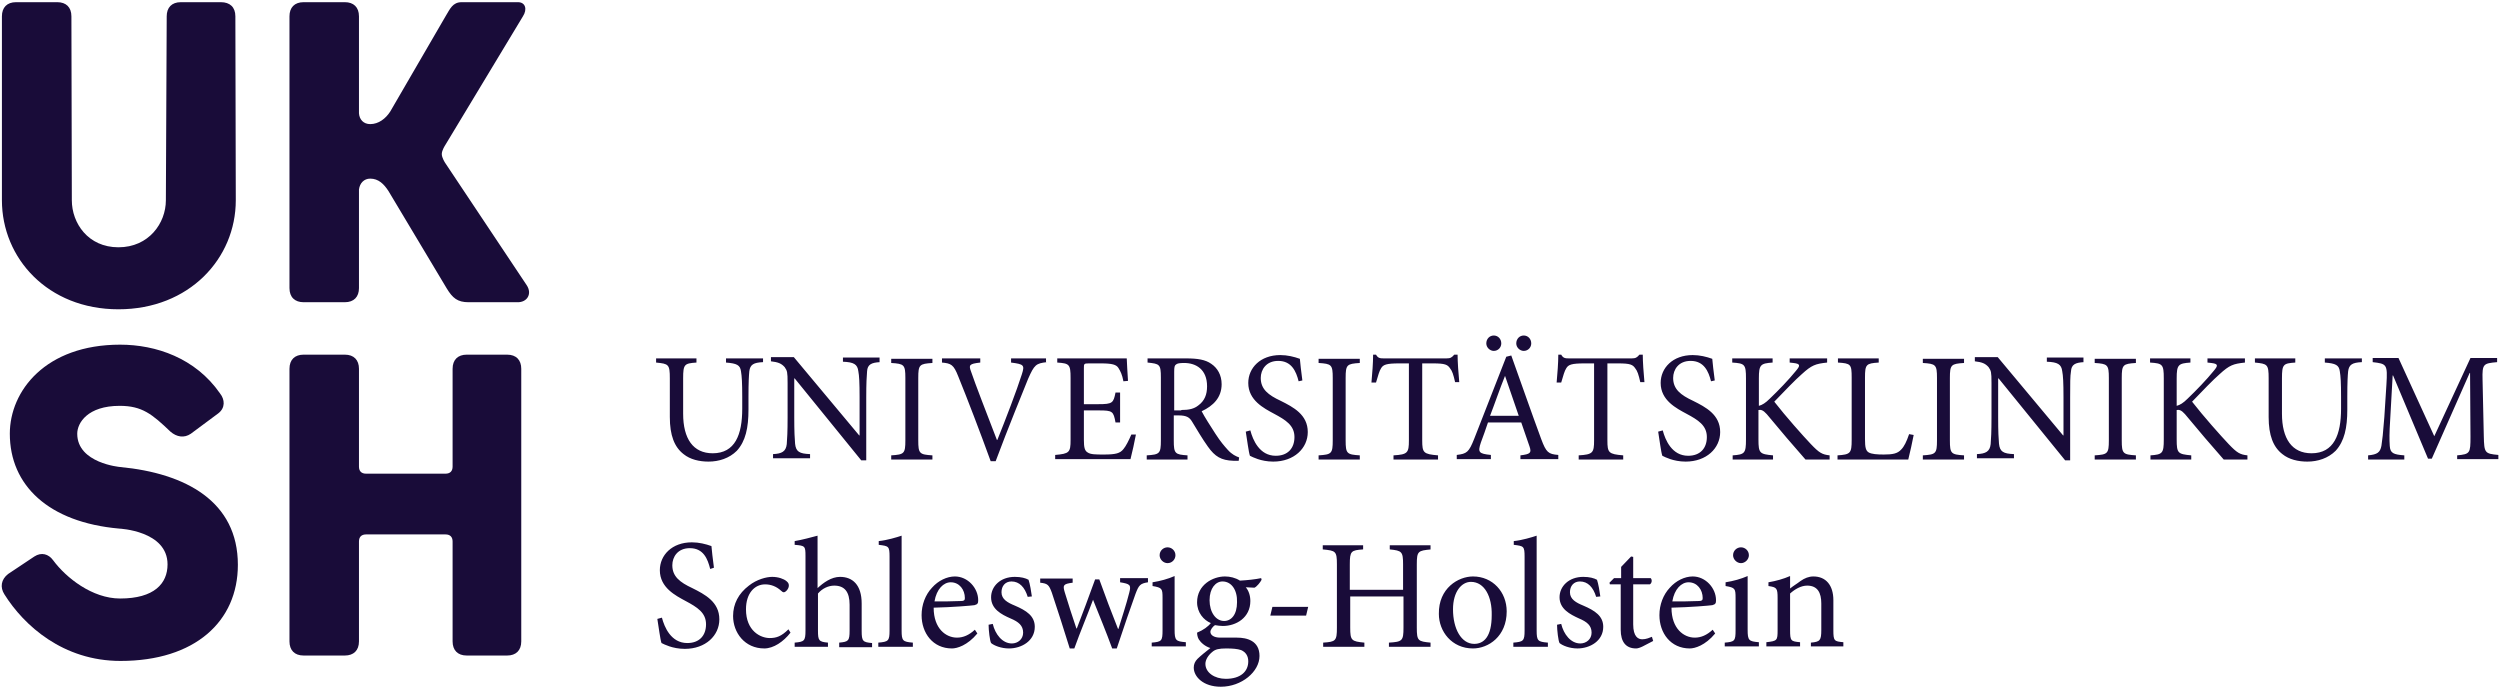
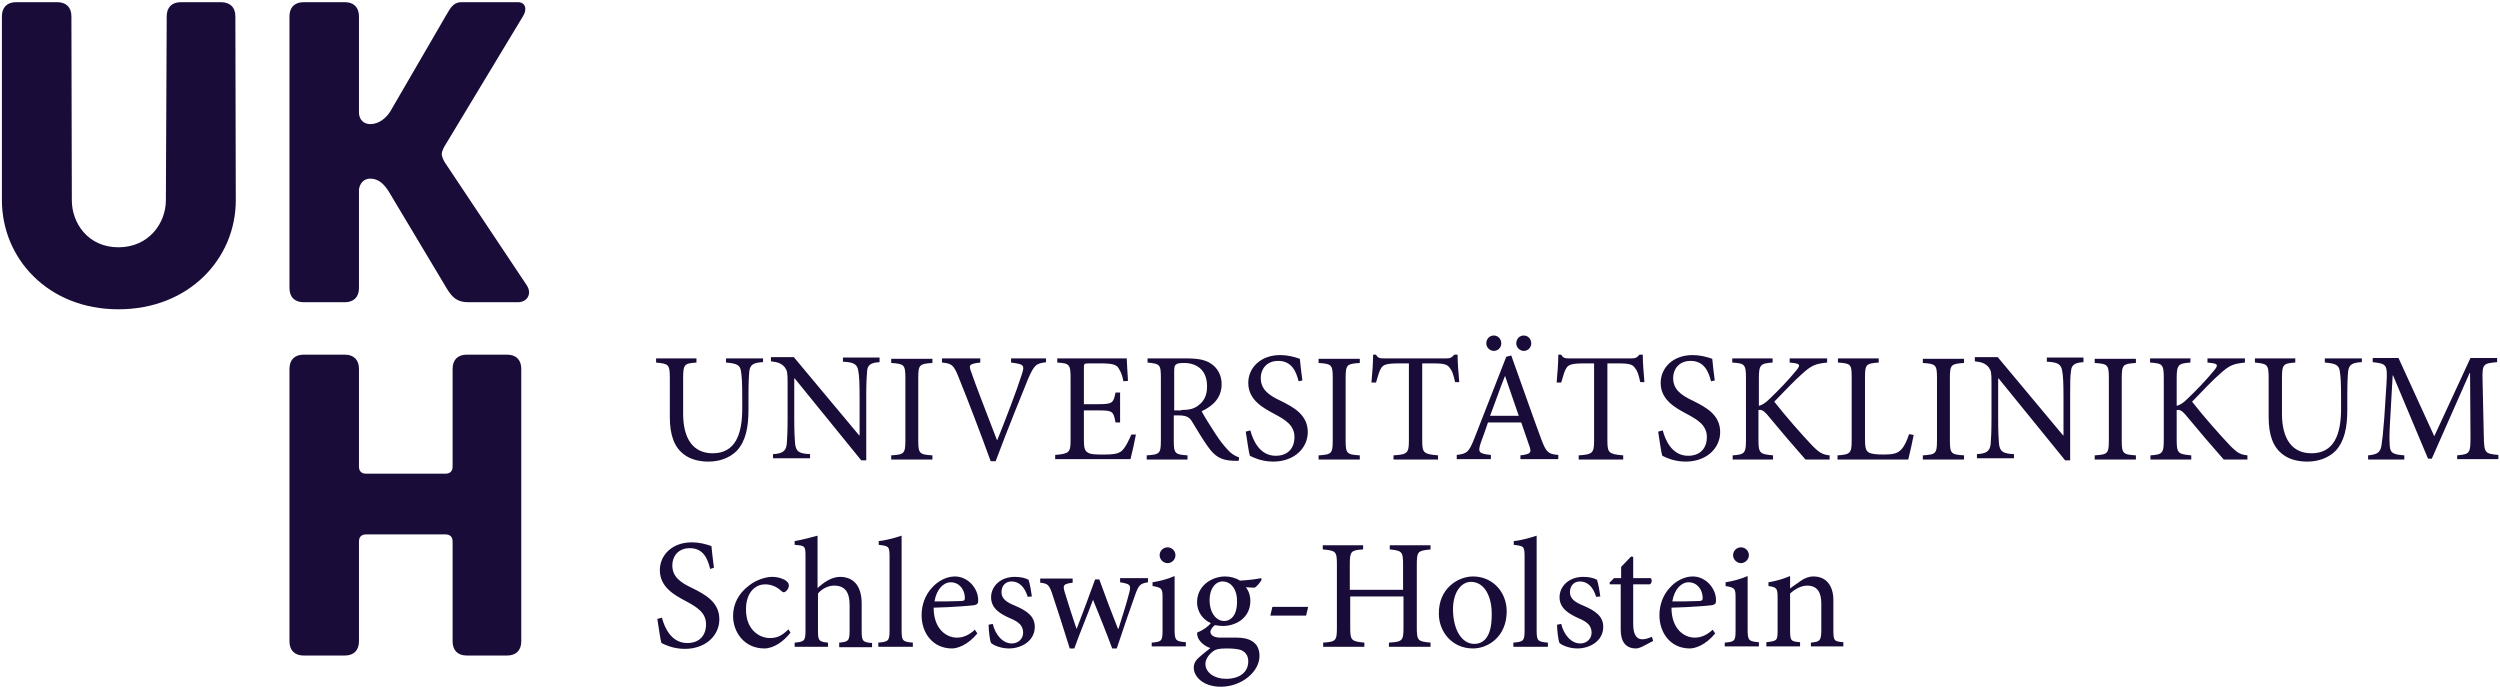
<svg xmlns="http://www.w3.org/2000/svg" width="913" height="251" viewBox="0 0 913 251" fill="none">
-   <path d="M86.87 206.267C86.87 226.936 71.216 241.374 44.013 241.374C23.04 241.374 8.754 228.456 1.611 217.057C-0.06 214.474 0.396 211.586 2.979 209.611L12.554 203.228C15.137 201.556 17.721 202.316 19.393 204.595C24.104 210.978 33.678 218.577 43.861 218.577C56.323 218.577 61.186 213.106 61.186 206.115C61.186 193.805 43.557 193.045 43.557 193.045C17.721 190.766 3.587 177.24 3.587 158.395C3.587 142.741 16.657 125.872 43.861 125.872C56.931 125.872 71.368 130.735 80.335 143.653C82.159 145.933 82.311 148.972 79.727 150.948L69.697 158.395C67.265 160.067 64.529 159.611 62.25 157.635C55.563 151.252 51.915 148.212 43.709 148.212C32.007 148.212 28.207 154.443 28.207 158.395C28.207 169.185 43.861 170.553 43.861 170.553C67.873 172.833 86.87 183.167 86.87 206.267Z" fill="#190C39" />
  <path d="M190.365 234.231C190.365 237.574 188.39 239.398 185.198 239.398H170.456C167.113 239.398 165.289 237.422 165.289 234.231V197.756C165.289 196.085 164.377 195.173 162.706 195.173H133.678C132.007 195.173 131.095 196.085 131.095 197.756V234.231C131.095 237.574 129.119 239.398 125.928 239.398H110.882C107.538 239.398 105.715 237.422 105.715 234.231V134.686C105.715 131.343 107.69 129.519 110.882 129.519H125.928C129.271 129.519 131.095 131.495 131.095 134.686V170.401C131.095 172.072 132.007 172.984 133.678 172.984H162.706C164.377 172.984 165.289 172.072 165.289 170.401V134.686C165.289 131.343 167.265 129.519 170.456 129.519H185.198C188.542 129.519 190.365 131.495 190.365 134.686V234.231ZM80.639 0.796H66.049C62.706 0.796 60.882 2.772 60.882 5.963L60.578 73.136C60.578 81.495 54.347 90.31 43.253 90.31C32.159 90.31 26.232 81.495 26.232 73.136L26.079 5.963C26.079 2.62 24.104 0.796 20.912 0.796H5.867C2.523 0.796 0.7 2.772 0.7 5.963V73.136C0.7 94.261 17.417 112.954 43.253 112.954C69.089 112.954 86.11 94.413 86.11 73.136L85.958 5.963C85.958 2.62 83.982 0.796 80.639 0.796ZM192.341 104.139L162.554 59.459C162.554 59.459 161.338 57.635 161.338 56.267C161.338 54.899 162.554 53.075 162.554 53.075L190.973 5.963C192.645 3.38 191.885 0.796 189.149 0.796H168.633C165.289 0.796 164.377 3.228 162.706 5.963L142.493 40.766C140.821 43.349 138.238 45.325 135.198 45.325C132.766 45.325 131.247 43.653 131.095 41.373V5.963C131.095 2.62 129.119 0.796 125.928 0.796H110.882C107.538 0.796 105.715 2.772 105.715 5.963V105.203C105.715 108.547 107.69 110.37 110.882 110.37H125.928C129.271 110.37 131.095 108.395 131.095 105.203V69.185C131.399 66.905 132.918 65.234 135.198 65.234C138.238 65.234 140.213 67.209 141.885 69.793L163.162 105.355C165.289 108.851 167.113 110.37 171.064 110.37H188.845C192.493 110.522 194.469 107.331 192.341 104.139ZM661.338 236.206V234.686C664.681 234.383 665.137 233.927 665.137 229.975V220.401C665.137 216.449 663.769 213.866 659.97 213.866C657.69 213.866 655.411 215.234 653.739 216.753V230.127C653.739 234.079 654.043 234.231 657.387 234.535V236.054H645.076V234.535C649.028 234.079 649.18 233.927 649.18 230.127V218.425C649.18 214.778 648.876 214.474 645.836 214.018V212.65C648.572 212.194 651.307 211.434 653.739 210.37V214.93C654.803 214.018 656.171 213.258 657.538 212.194C659.058 211.13 660.578 210.522 662.25 210.522C666.809 210.522 669.545 213.714 669.545 219.185V230.127C669.545 234.079 669.849 234.231 673.192 234.535V236.054H661.338V236.206ZM629.879 236.206V234.686C633.526 234.383 633.83 234.079 633.83 230.127V218.425C633.83 214.93 633.678 214.626 630.183 214.018V212.65C633.07 212.194 635.806 211.434 638.238 210.37V229.975C638.238 233.927 638.694 234.231 642.341 234.535V236.054H629.879V236.206ZM635.806 205.659C634.286 205.659 632.918 204.291 632.918 202.772C632.918 201.1 634.286 199.884 635.806 199.884C637.326 199.884 638.693 201.1 638.693 202.772C638.693 204.291 637.326 205.659 635.806 205.659ZM616.657 212.65C614.073 212.65 611.49 215.082 610.73 219.641C613.921 219.641 617.113 219.641 620.456 219.489C621.52 219.489 621.824 219.185 621.824 218.425C621.824 215.386 619.848 212.65 616.657 212.65ZM626.383 231.343C622.736 235.75 618.937 236.814 617.113 236.814C610.122 236.814 606.019 231.191 606.019 224.656C606.019 220.857 607.386 217.209 609.818 214.626C612.098 212.042 615.289 210.522 618.177 210.522C622.888 210.522 626.687 214.778 626.687 219.185C626.687 220.249 626.535 220.705 625.32 221.009C624.408 221.161 617.265 221.769 610.426 221.921C610.426 229.671 614.985 232.863 618.937 232.863C621.216 232.863 623.344 231.951 625.472 229.975L626.383 231.343ZM599.94 236.054C599.028 236.51 598.116 236.814 597.508 236.814C593.861 236.814 591.885 234.535 591.885 229.975V213.41H587.934L587.782 212.802L589.453 211.13H592.037V207.027L595.684 203.228L596.444 203.38V211.13H602.827C603.435 211.738 603.283 212.954 602.523 213.41H596.444V228C596.444 232.559 598.268 233.471 599.788 233.471C601.156 233.471 602.523 232.863 603.283 232.559L603.739 234.079L599.94 236.054ZM582.918 217.969C581.855 214.474 579.879 212.346 576.991 212.346C574.712 212.346 573.344 214.018 573.344 216.297C573.344 218.881 575.624 220.097 578.207 221.161C582.462 222.984 585.502 224.96 585.502 228.911C585.502 234.079 580.639 236.814 576.08 236.814C573.192 236.814 570.608 235.75 569.545 234.838C569.089 234.079 568.633 230.127 568.633 228.152L570.152 227.848C571.064 231.647 573.648 234.99 577.143 234.99C579.271 234.99 581.247 233.471 581.247 231.039C581.247 228.455 579.575 227.088 576.687 225.872C573.344 224.352 569.545 222.376 569.545 218.121C569.545 214.17 572.888 210.674 578.207 210.674C580.487 210.674 582.159 211.13 583.222 211.738C583.678 212.954 584.286 216.449 584.438 217.817L582.918 217.969ZM552.675 236.206V234.686C556.323 234.383 556.779 234.079 556.779 230.279V203.38C556.779 199.428 556.475 199.428 552.827 198.972V197.604C555.867 197.3 559.362 196.237 561.186 195.629V230.279C561.186 234.079 561.642 234.383 565.289 234.686V236.206H552.675ZM537.174 212.498C533.83 212.498 530.639 215.993 530.639 222.528C530.639 229.671 533.678 235.142 538.39 235.142C541.885 235.142 544.773 232.559 544.773 224.656C544.924 217.969 542.189 212.498 537.174 212.498ZM537.934 210.522C545.076 210.522 550.244 216.145 550.244 223.288C550.244 232.407 543.557 236.814 537.934 236.814C530.183 236.814 525.472 230.583 525.472 224.2C525.32 214.778 532.614 210.522 537.934 210.522ZM522.584 200.644C517.873 201.1 517.417 201.252 517.417 206.115V229.215C517.417 234.079 517.873 234.231 522.432 234.686V236.206H507.235V234.686C512.098 234.383 512.554 234.079 512.554 229.215V217.817H493.101V229.215C493.101 233.927 493.557 234.231 498.268 234.686V236.206H483.222V234.686C487.782 234.383 488.238 234.079 488.238 229.215V206.115C488.238 201.252 487.782 201.1 483.07 200.644V199.124H497.812V200.644C493.405 200.948 492.949 201.252 492.949 206.115V215.386H512.402V206.115C512.402 201.404 511.946 201.1 507.538 200.644V199.124H522.432V200.644H522.584ZM476.991 224.808H463.921L464.681 221.617H477.751L476.991 224.808ZM447.812 236.814C445.228 236.814 443.861 237.118 442.797 238.03C441.277 239.246 440.213 240.917 440.213 242.437C440.213 245.629 443.557 247.908 447.66 247.908C453.131 247.908 455.867 245.173 455.867 241.525C455.867 239.55 454.955 238.182 453.283 237.422C451.915 236.966 450.244 236.814 447.812 236.814ZM446.444 212.346C444.013 212.346 441.733 214.778 441.733 219.185C441.733 223.592 444.013 226.784 447.052 226.784C449.636 226.784 451.763 224.504 451.763 219.945C451.915 215.538 449.788 212.346 446.444 212.346ZM460.73 211.738C460.274 212.65 459.058 214.17 458.146 214.626L454.955 214.474C456.019 215.69 456.627 217.513 456.627 219.489C456.627 225.568 451.459 228.607 446.596 228.607C445.684 228.607 444.621 228.455 443.709 228.304C442.949 228.759 442.037 229.975 442.037 230.735C442.037 231.799 443.101 232.863 445.684 232.863C447.812 232.863 449.788 232.863 451.763 232.863C455.259 232.863 459.97 233.927 459.97 239.55C459.97 245.325 453.435 250.796 445.836 250.796C439.453 250.796 435.958 247.148 435.958 243.805C435.958 242.589 436.414 241.525 437.326 240.614C438.39 239.55 440.669 237.726 442.037 236.662C440.061 236.054 438.542 234.686 437.782 233.471C437.326 232.711 437.174 231.647 437.174 231.039C439.453 230.127 441.277 228.759 442.189 227.544C439.605 226.48 437.174 223.744 437.174 219.945C437.174 213.562 442.949 210.522 447.356 210.522C449.18 210.522 451.155 210.978 452.827 212.042C455.563 211.89 458.45 211.586 460.578 211.13L460.73 211.738ZM420.608 236.206V234.686C424.256 234.383 424.56 234.079 424.56 230.127V218.425C424.56 214.93 424.408 214.626 420.912 214.018V212.65C423.8 212.194 426.535 211.434 428.967 210.37V229.975C428.967 233.927 429.423 234.231 433.07 234.535V236.054H420.608V236.206ZM426.383 205.659C424.864 205.659 423.496 204.291 423.496 202.772C423.496 201.1 424.864 199.884 426.383 199.884C427.903 199.884 429.271 201.1 429.271 202.772C429.271 204.291 428.055 205.659 426.383 205.659ZM419.241 212.65C416.353 213.106 415.897 213.714 414.681 216.905C413.01 221.465 410.426 229.063 407.842 236.814H406.171C403.891 230.583 401.611 225.112 399.18 219.033C397.052 224.808 394.621 230.431 392.341 236.814H390.669C388.542 229.975 386.414 223.288 384.134 216.449C383.07 213.562 382.614 213.106 379.879 212.802V211.282H391.733V212.802C388.238 213.258 388.086 213.714 388.845 216.297C390.213 220.705 391.581 225.112 393.101 229.519H393.253C395.38 224.048 397.508 218.273 399.94 211.586H401.459C403.587 217.513 405.867 223.592 408.298 229.671H408.45C409.666 225.72 411.338 220.705 412.402 216.449C413.162 213.562 412.706 213.258 409.058 212.65V211.13H419.241V212.65ZM375.32 217.969C374.256 214.474 372.28 212.346 369.393 212.346C367.113 212.346 365.745 214.018 365.745 216.297C365.745 218.881 368.025 220.097 370.608 221.161C374.864 222.984 377.903 224.96 377.903 228.911C377.903 234.079 373.04 236.814 368.481 236.814C365.593 236.814 363.01 235.75 361.946 234.838C361.49 234.079 361.034 230.127 361.034 228.152L362.554 227.848C363.466 231.647 366.049 234.99 369.545 234.99C371.672 234.99 373.648 233.471 373.648 231.039C373.648 228.455 371.976 227.088 369.089 225.872C365.593 224.352 361.946 222.376 361.946 218.121C361.946 214.17 365.289 210.674 370.608 210.674C372.888 210.674 374.56 211.13 375.624 211.738C376.08 212.954 376.687 216.449 376.839 217.817L375.32 217.969ZM347.204 212.65C344.621 212.65 342.037 215.082 341.277 219.641C344.469 219.641 347.66 219.641 351.004 219.489C352.067 219.489 352.371 219.185 352.371 218.425C352.371 215.386 350.396 212.65 347.204 212.65ZM356.931 231.343C353.283 235.75 349.484 236.814 347.66 236.814C340.669 236.814 336.566 231.191 336.566 224.656C336.566 220.857 337.934 217.209 340.365 214.626C342.645 212.042 345.836 210.522 348.724 210.522C353.435 210.522 357.235 214.778 357.235 219.185C357.235 220.249 357.083 220.705 355.867 221.009C354.955 221.161 347.812 221.769 340.973 221.921C340.973 229.671 345.532 232.863 349.484 232.863C351.763 232.863 353.891 231.951 356.019 229.975L356.931 231.343ZM320.76 236.206V234.686C324.408 234.383 324.864 234.079 324.864 230.279V203.38C324.864 199.428 324.56 199.428 320.912 198.972V197.604C323.952 197.3 327.447 196.237 329.271 195.629V230.279C329.271 234.079 329.727 234.383 333.374 234.686V236.206H320.76ZM306.475 236.206V234.686C309.818 234.383 310.274 234.079 310.274 230.279V220.857C310.274 216.145 308.45 213.866 304.651 213.866C302.523 213.866 300.244 214.93 298.724 216.753V230.279C298.724 233.927 299.028 234.383 302.371 234.686V236.206H290.213V234.686C293.709 234.383 294.165 234.079 294.165 230.279V203.076C294.165 199.428 294.013 199.276 290.213 198.972V197.604C292.949 197.148 296.292 196.237 298.572 195.629V214.778C300.7 212.802 303.587 210.674 306.779 210.674C311.338 210.674 314.681 213.562 314.681 220.401V230.431C314.681 234.231 315.137 234.534 318.481 234.838V236.358H306.475V236.206ZM288.693 231.039C286.11 234.383 282.462 236.814 279.119 236.814C271.976 236.814 267.721 231.039 267.721 224.96C267.721 220.553 269.697 216.753 273.496 213.866C276.383 211.586 279.879 210.674 282.007 210.674C284.286 210.674 286.262 211.434 287.174 212.194C287.934 212.802 288.086 213.258 288.086 213.866C288.086 215.082 286.87 216.297 286.262 216.297C285.958 216.297 285.654 216.145 285.198 215.689C283.526 214.17 281.551 213.41 279.423 213.41C275.624 213.41 272.432 216.601 272.432 222.528C272.432 230.431 277.751 233.015 281.095 233.015C283.526 233.015 285.35 232.407 287.934 229.823L288.693 231.039ZM259.362 207.787C258.45 204.139 256.931 200.188 251.915 200.188C247.508 200.188 245.532 203.38 245.532 206.419C245.532 210.522 248.268 212.65 252.827 214.778C257.386 217.057 262.706 219.793 262.706 226.176C262.706 232.103 257.69 236.966 250.092 236.966C247.812 236.966 245.836 236.51 244.469 236.054C243.101 235.598 242.189 235.142 241.581 234.838C241.125 233.623 240.517 228.759 240.061 226.024L241.733 225.568C242.645 229.063 245.076 234.838 251.004 234.838C255.411 234.838 257.842 232.103 257.842 228C257.842 223.744 254.651 221.769 250.396 219.489C246.748 217.513 240.973 214.626 240.973 208.243C240.973 202.772 245.38 198.06 252.675 198.06C255.259 198.06 257.69 198.668 259.818 199.428C259.97 201.404 260.274 203.683 260.73 207.331L259.362 207.787ZM897.356 167.817V166.297C902.067 165.841 902.219 165.538 902.219 159.458L902.067 136.206H901.915L888.086 167.513H886.718L873.952 137.118H873.8L872.888 153.379C872.584 158.091 872.584 160.522 872.736 162.802C872.888 165.538 874.104 165.993 878.055 166.297V167.817H864.833V166.297C868.177 165.993 869.241 165.234 869.697 162.802C870 160.826 870.304 158.395 870.76 152.316L871.52 140.462C871.976 133.015 871.672 132.863 866.505 132.255V130.735H875.928L888.997 159.307L902.219 130.735H911.946V132.255C906.931 132.711 906.475 132.863 906.627 138.638L907.083 159.307C907.235 165.386 907.387 165.69 912.402 166.145V167.665H897.356V167.817ZM862.554 132.255C859.058 132.407 857.842 133.167 857.538 135.598C857.386 137.118 857.234 139.55 857.234 144.869V149.58C857.234 156.267 856.171 161.13 852.979 164.626C850.244 167.361 846.444 168.577 842.645 168.577C839.301 168.577 835.958 167.817 833.526 165.841C830.183 163.258 828.511 159.003 828.511 152.316V138.182C828.511 133.015 828.055 132.863 823.496 132.407V130.887H838.238V132.407C833.83 132.711 833.374 133.015 833.374 138.182V151.1C833.374 160.218 837.022 165.538 844.165 165.538C852.371 165.538 854.955 158.699 854.955 149.276V145.021C854.955 139.702 854.803 137.422 854.499 135.598C854.195 133.319 852.979 132.711 849.028 132.407V130.887H862.554V132.255ZM812.098 167.817C807.69 162.802 802.979 157.331 797.964 151.252C796.596 149.732 795.836 149.58 794.924 149.732V160.522C794.924 165.538 795.38 165.841 800.244 166.297V167.817H785.35V166.297C789.757 165.993 790.213 165.538 790.213 160.522V138.182C790.213 133.015 789.757 132.711 785.198 132.407V130.887H799.94V132.407C795.532 132.711 794.924 133.167 794.924 138.182V148.212C796.14 147.908 797.356 147.149 798.876 145.629C802.067 142.589 805.867 138.638 808.45 135.446C810.122 133.471 810.122 132.863 807.539 132.559L806.171 132.407V130.887H819.848V132.407C815.593 132.863 814.225 133.319 810.578 136.662C808.298 138.638 804.347 142.741 800.548 146.693C804.803 152.164 811.034 159.155 813.921 162.194C816.961 165.386 818.025 165.993 820.76 166.297V167.817H812.098ZM764.985 167.817V166.297C769.697 165.993 770.152 165.69 770.152 160.826V138.03C770.152 133.167 769.697 132.863 764.985 132.559V131.039H780.031V132.559C775.32 132.863 774.864 133.167 774.864 138.03V160.826C774.864 165.69 775.32 165.993 780.031 166.297V167.817H764.985ZM761.034 132.255C757.842 132.407 756.475 133.167 756.323 135.598C756.019 137.422 756.019 139.854 756.019 145.173V168.121H754.195L729.879 138.182H729.727V152.468C729.727 157.635 729.879 160.37 730.031 162.042C730.335 164.93 731.551 165.69 735.502 165.841V167.361H721.976V165.841C725.168 165.69 726.687 164.93 726.991 162.194C727.143 160.37 727.295 157.635 727.295 152.468V139.854C727.295 135.75 727.143 135.446 726.231 134.079C725.016 132.711 723.8 132.255 721.216 131.951V130.431H729.575L753.435 159.003H753.587V145.021C753.587 139.702 753.435 137.118 753.131 135.598C752.827 133.015 751.459 132.255 747.508 132.103V130.583H760.882V132.255H761.034ZM702.219 167.817V166.297C706.931 165.993 707.386 165.69 707.386 160.826V138.03C707.386 133.167 706.931 132.863 702.219 132.559V131.039H717.265V132.559C712.554 132.863 712.098 133.167 712.098 138.03V160.826C712.098 165.69 712.554 165.993 717.265 166.297V167.817H702.219ZM698.876 158.851C698.572 160.674 697.356 165.993 696.9 167.817H671.064V166.297C675.776 165.993 676.231 165.538 676.231 160.674V137.878C676.231 133.015 675.928 132.711 671.216 132.407V130.887H686.11V132.407C681.551 132.711 681.095 133.015 681.095 137.878V160.37C681.095 163.41 681.399 164.626 682.462 165.234C683.526 165.842 685.502 165.993 687.934 165.993C691.125 165.993 692.949 165.69 694.317 164.17C695.38 163.106 696.292 161.282 697.204 158.547L698.876 158.851ZM659.362 167.817C654.955 162.802 650.244 157.331 645.228 151.252C643.861 149.732 643.101 149.58 642.189 149.732V160.522C642.189 165.538 642.645 165.841 647.508 166.297V167.817H632.766V166.297C637.174 165.993 637.63 165.538 637.63 160.522V138.182C637.63 133.015 637.174 132.711 632.614 132.407V130.887H647.356V132.407C642.949 132.711 642.341 133.167 642.341 138.182V148.212C643.557 147.908 644.772 147.149 646.292 145.629C649.484 142.589 653.283 138.638 655.867 135.446C657.538 133.471 657.538 132.863 654.955 132.559L653.587 132.407V130.887H667.265V132.407C663.01 132.863 661.642 133.319 657.994 136.662C655.715 138.638 651.763 142.741 647.964 146.693C652.219 152.164 658.45 159.155 661.338 162.194C664.377 165.386 665.441 165.993 668.177 166.297V167.817H659.362ZM624.864 139.246C623.952 135.598 622.28 131.799 617.417 131.799C613.01 131.799 611.034 134.99 611.034 138.03C611.034 142.133 613.769 144.261 618.329 146.389C622.888 148.668 628.207 151.404 628.207 157.787C628.207 163.714 623.192 168.577 615.593 168.577C613.314 168.577 611.338 168.121 609.97 167.665C608.602 167.209 607.69 166.753 607.083 166.449C606.627 165.234 606.019 160.37 605.563 157.635L607.235 157.179C608.146 160.674 610.578 166.449 616.505 166.449C620.912 166.449 623.344 163.714 623.344 159.61C623.344 155.355 620.152 153.379 615.897 151.1C612.25 149.124 606.475 146.237 606.475 139.854C606.475 134.383 610.882 129.671 618.177 129.671C620.76 129.671 623.192 130.279 625.32 131.039C625.472 133.015 625.776 135.294 626.231 138.942L624.864 139.246ZM599.028 139.55C598.42 136.814 597.964 135.446 597.204 134.534C596.292 133.167 595.38 132.711 590.973 132.711H587.022V160.826C587.022 165.386 587.478 165.841 592.797 166.297V167.817H576.535V166.297C581.703 165.993 582.159 165.386 582.159 160.826V132.711H578.663C573.952 132.711 572.736 133.167 571.976 134.534C571.368 135.446 570.912 137.118 570.152 139.702H568.481C568.785 136.358 569.089 132.559 569.089 129.519H570.152C570.912 130.887 571.672 130.887 573.344 130.887H595.836C597.356 130.887 597.812 130.583 598.724 129.519H599.94C599.94 132.103 600.244 136.358 600.548 139.55H599.028ZM545.532 122.528C547.052 122.528 548.268 123.744 548.268 125.416C548.268 126.936 547.052 128.152 545.532 128.152C544.165 128.152 542.797 126.936 542.797 125.416C542.797 123.744 544.013 122.528 545.532 122.528ZM556.475 122.528C557.994 122.528 559.21 123.744 559.21 125.416C559.21 126.936 557.994 128.152 556.475 128.152C555.107 128.152 553.739 126.936 553.739 125.416C553.739 123.744 554.955 122.528 556.475 122.528ZM549.636 137.27C547.66 142.133 545.988 147.148 544.165 151.86H554.651L549.636 137.27ZM555.259 167.817V166.297C558.906 165.841 559.362 165.386 558.602 163.106C557.842 160.826 556.779 157.787 555.563 154.291H543.405C542.493 156.875 541.733 159.307 540.821 161.586C539.605 165.234 540.061 165.69 544.469 166.145V167.665H532.007V166.145C535.654 165.69 536.414 165.234 538.39 160.218L550.092 130.279L551.915 129.823C555.411 139.55 559.21 150.492 562.858 160.37C564.681 165.234 565.441 165.842 569.089 166.145V167.665H555.259V167.817ZM531.399 139.55C530.791 136.814 530.335 135.446 529.575 134.534C528.663 133.167 527.751 132.711 523.344 132.711H519.393V160.826C519.393 165.386 519.849 165.841 525.168 166.297V167.817H508.906V166.297C514.073 165.993 514.529 165.386 514.529 160.826V132.711H511.034C506.323 132.711 505.107 133.167 504.347 134.534C503.739 135.446 503.283 137.118 502.523 139.702H500.852C501.156 136.358 501.459 132.559 501.459 129.519H502.523C503.283 130.887 504.043 130.887 505.715 130.887H528.207C529.727 130.887 530.183 130.583 531.095 129.519H532.31C532.31 132.103 532.614 136.358 532.918 139.55H531.399ZM481.551 167.817V166.297C486.262 165.993 486.718 165.69 486.718 160.826V138.03C486.718 133.167 486.262 132.863 481.551 132.559V131.039H496.596V132.559C491.885 132.863 491.429 133.167 491.429 138.03V160.826C491.429 165.69 491.885 165.993 496.596 166.297V167.817H481.551ZM474.256 139.246C473.344 135.598 471.672 131.799 466.809 131.799C462.402 131.799 460.426 134.99 460.426 138.03C460.426 142.133 463.162 144.261 467.721 146.389C472.28 148.668 477.599 151.404 477.599 157.787C477.599 163.714 472.584 168.577 464.985 168.577C462.706 168.577 460.73 168.121 459.362 167.665C457.994 167.209 457.083 166.753 456.475 166.449C456.019 165.234 455.411 160.37 454.955 157.635L456.627 157.179C457.538 160.674 459.97 166.449 465.897 166.449C470.304 166.449 472.736 163.714 472.736 159.61C472.736 155.355 469.545 153.379 465.289 151.1C461.642 149.124 455.867 146.237 455.867 139.854C455.867 134.383 460.274 129.671 467.569 129.671C470.152 129.671 472.584 130.279 474.712 131.039C474.864 133.015 475.168 135.294 475.624 138.942L474.256 139.246ZM431.399 149.732C434.286 149.732 436.11 149.276 437.63 148.06C439.909 146.389 440.821 144.109 440.821 141.069C440.821 134.838 436.718 132.559 432.462 132.559C430.791 132.559 429.879 132.711 429.423 133.167C428.967 133.471 428.815 134.079 428.815 135.75V149.884H431.399V149.732ZM452.371 168.273C451.763 168.273 451.004 168.273 450.396 168.273C445.988 168.121 443.709 166.753 441.125 163.106C439.149 160.37 437.022 156.723 435.35 153.987C434.438 152.468 433.374 151.708 430.487 151.708H428.663V160.826C428.663 165.69 429.119 165.993 433.678 166.297V167.817H418.785V166.297C423.496 165.993 423.952 165.69 423.952 160.826V137.878C423.952 133.015 423.496 132.863 419.089 132.407V130.887H433.222C437.326 130.887 440.213 131.343 442.341 132.863C444.621 134.383 446.14 136.966 446.14 140.31C446.14 145.173 443.101 148.212 438.845 150.188C439.757 152.012 442.189 155.811 443.861 158.395C445.836 161.434 447.052 162.802 448.42 164.322C449.94 165.993 451.307 166.601 452.523 167.057L452.371 168.273ZM414.833 158.699C414.529 160.522 413.314 165.993 412.858 167.665H385.35V166.145C390.517 165.69 390.973 165.234 390.973 160.674V138.03C390.973 133.015 390.517 132.711 386.11 132.407V130.887H411.49C411.49 132.255 411.794 136.206 411.946 139.094L410.274 139.246C409.818 136.814 409.21 135.598 408.45 134.383C407.69 133.167 406.171 132.711 402.067 132.711H397.66C395.836 132.711 395.836 132.863 395.836 134.534V147.604H401.156C406.323 147.604 406.627 147.149 407.387 143.349H409.058V154.291H407.387C406.627 150.188 406.323 149.884 401.307 149.884H395.836V160.674C395.836 163.41 396.14 164.626 397.204 165.234C398.268 165.993 400.244 165.993 403.131 165.993C407.538 165.993 409.058 165.538 410.274 164.018C411.186 162.954 412.25 160.826 413.162 158.699H414.833ZM382.311 132.255C378.359 132.711 377.751 133.167 375.472 138.334C373.952 142.133 368.025 156.571 363.617 168.425H361.794C357.994 157.939 353.283 145.629 349.94 137.422C348.268 133.167 347.356 132.711 344.013 132.407V130.887H357.994V132.407C353.891 132.863 353.739 133.319 354.651 135.75C356.019 139.854 360.274 150.796 364.073 160.674H364.225C367.113 153.531 371.368 142.437 373.192 136.662C374.256 133.319 373.952 133.015 369.241 132.407V130.887H382.007V132.255H382.311ZM325.472 167.817V166.297C330.183 165.993 330.639 165.69 330.639 160.826V138.03C330.639 133.167 330.183 132.863 325.472 132.559V131.039H340.517V132.559C335.806 132.863 335.35 133.167 335.35 138.03V160.826C335.35 165.69 335.806 165.993 340.517 166.297V167.817H325.472ZM321.368 132.255C318.177 132.407 316.809 133.167 316.657 135.598C316.505 137.422 316.353 139.854 316.353 145.173V168.121H314.529L290.213 138.182H290.061V152.468C290.061 157.635 290.213 160.37 290.365 162.042C290.669 164.93 291.885 165.69 295.836 165.841V167.361H282.311V165.841C285.502 165.69 287.022 164.93 287.326 162.194C287.478 160.37 287.63 157.635 287.63 152.468V139.854C287.63 135.75 287.478 135.446 286.566 134.079C285.35 132.711 284.134 132.255 281.551 131.951V130.431H289.909L313.769 159.003H313.921V145.021C313.921 139.702 313.769 137.118 313.466 135.598C313.162 133.015 311.794 132.255 307.842 132.103V130.583H321.216V132.255H321.368ZM278.663 132.255C275.168 132.407 273.952 133.167 273.648 135.598C273.496 137.118 273.344 139.55 273.344 144.869V149.58C273.344 156.267 272.28 161.13 269.089 164.626C266.353 167.361 262.554 168.577 258.754 168.577C255.411 168.577 252.067 167.817 249.636 165.841C246.292 163.258 244.621 159.003 244.621 152.316V138.182C244.621 133.015 244.165 132.863 239.605 132.407V130.887H254.347V132.407C249.94 132.711 249.484 133.015 249.484 138.182V151.1C249.484 160.218 253.131 165.538 260.274 165.538C268.481 165.538 271.064 158.699 271.064 149.276V145.021C271.064 139.702 270.912 137.422 270.608 135.598C270.304 133.319 269.089 132.711 265.137 132.407V130.887H278.663V132.255Z" fill="#190C39" />
</svg>